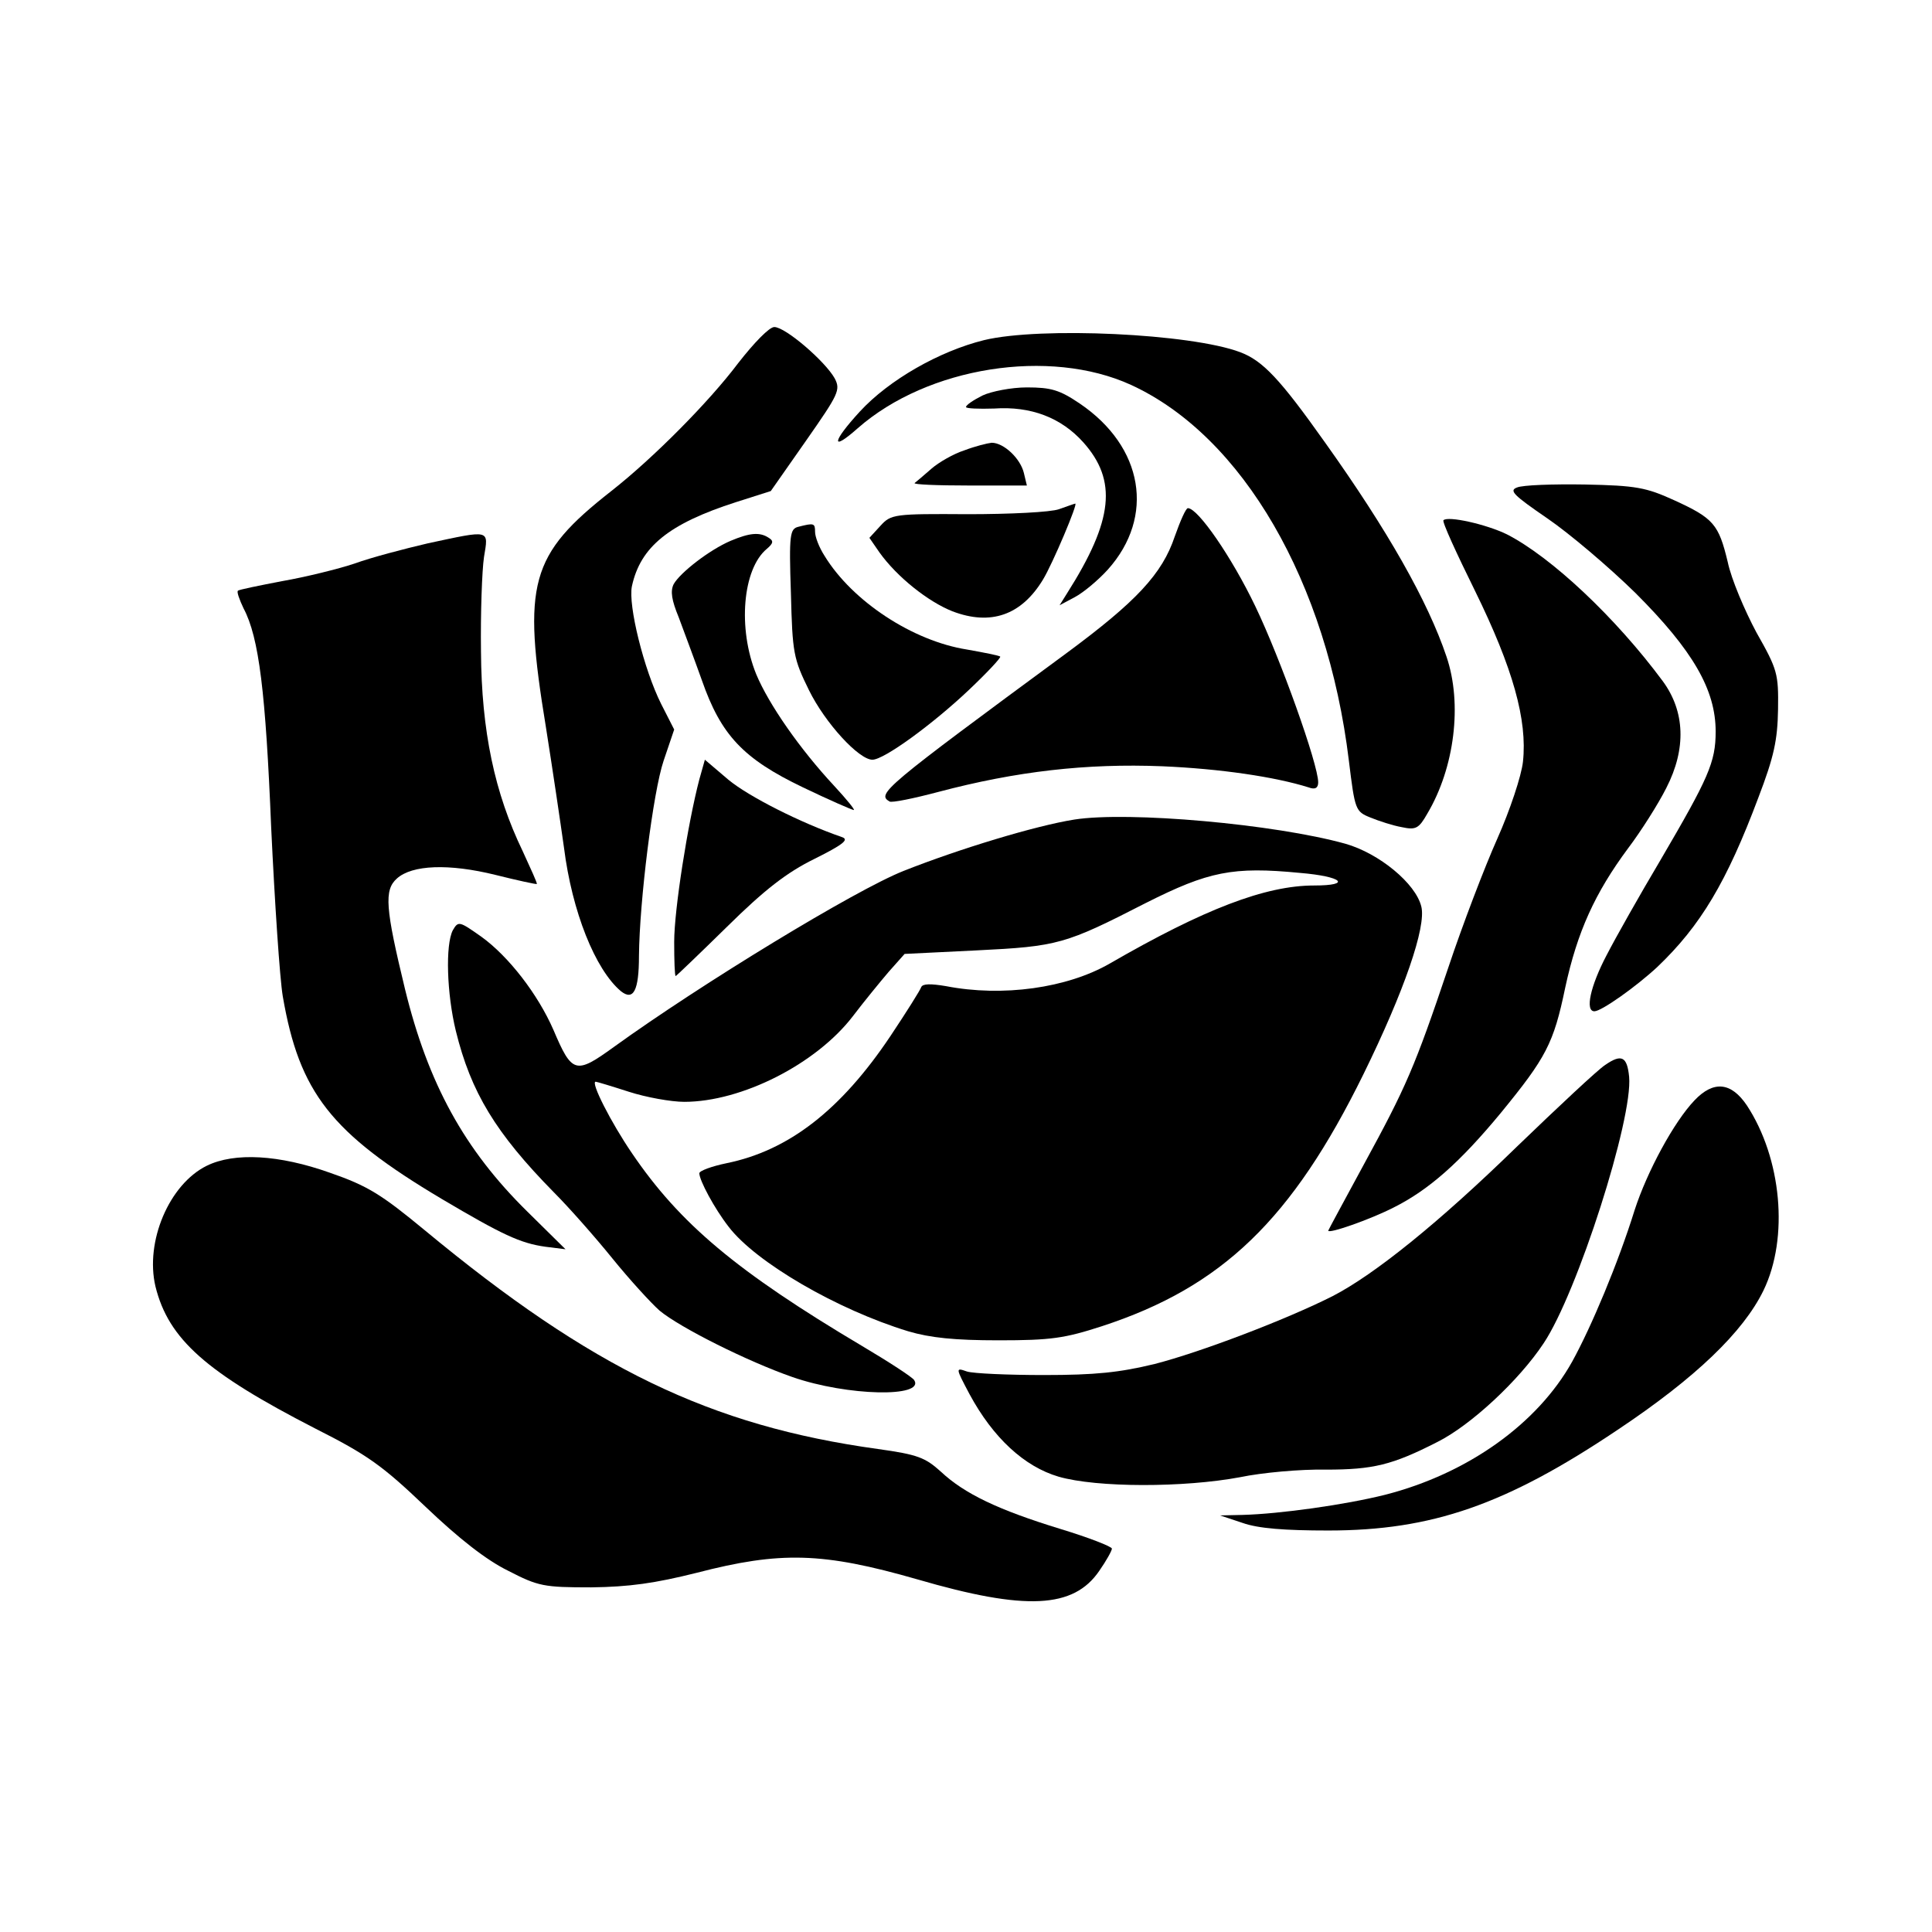
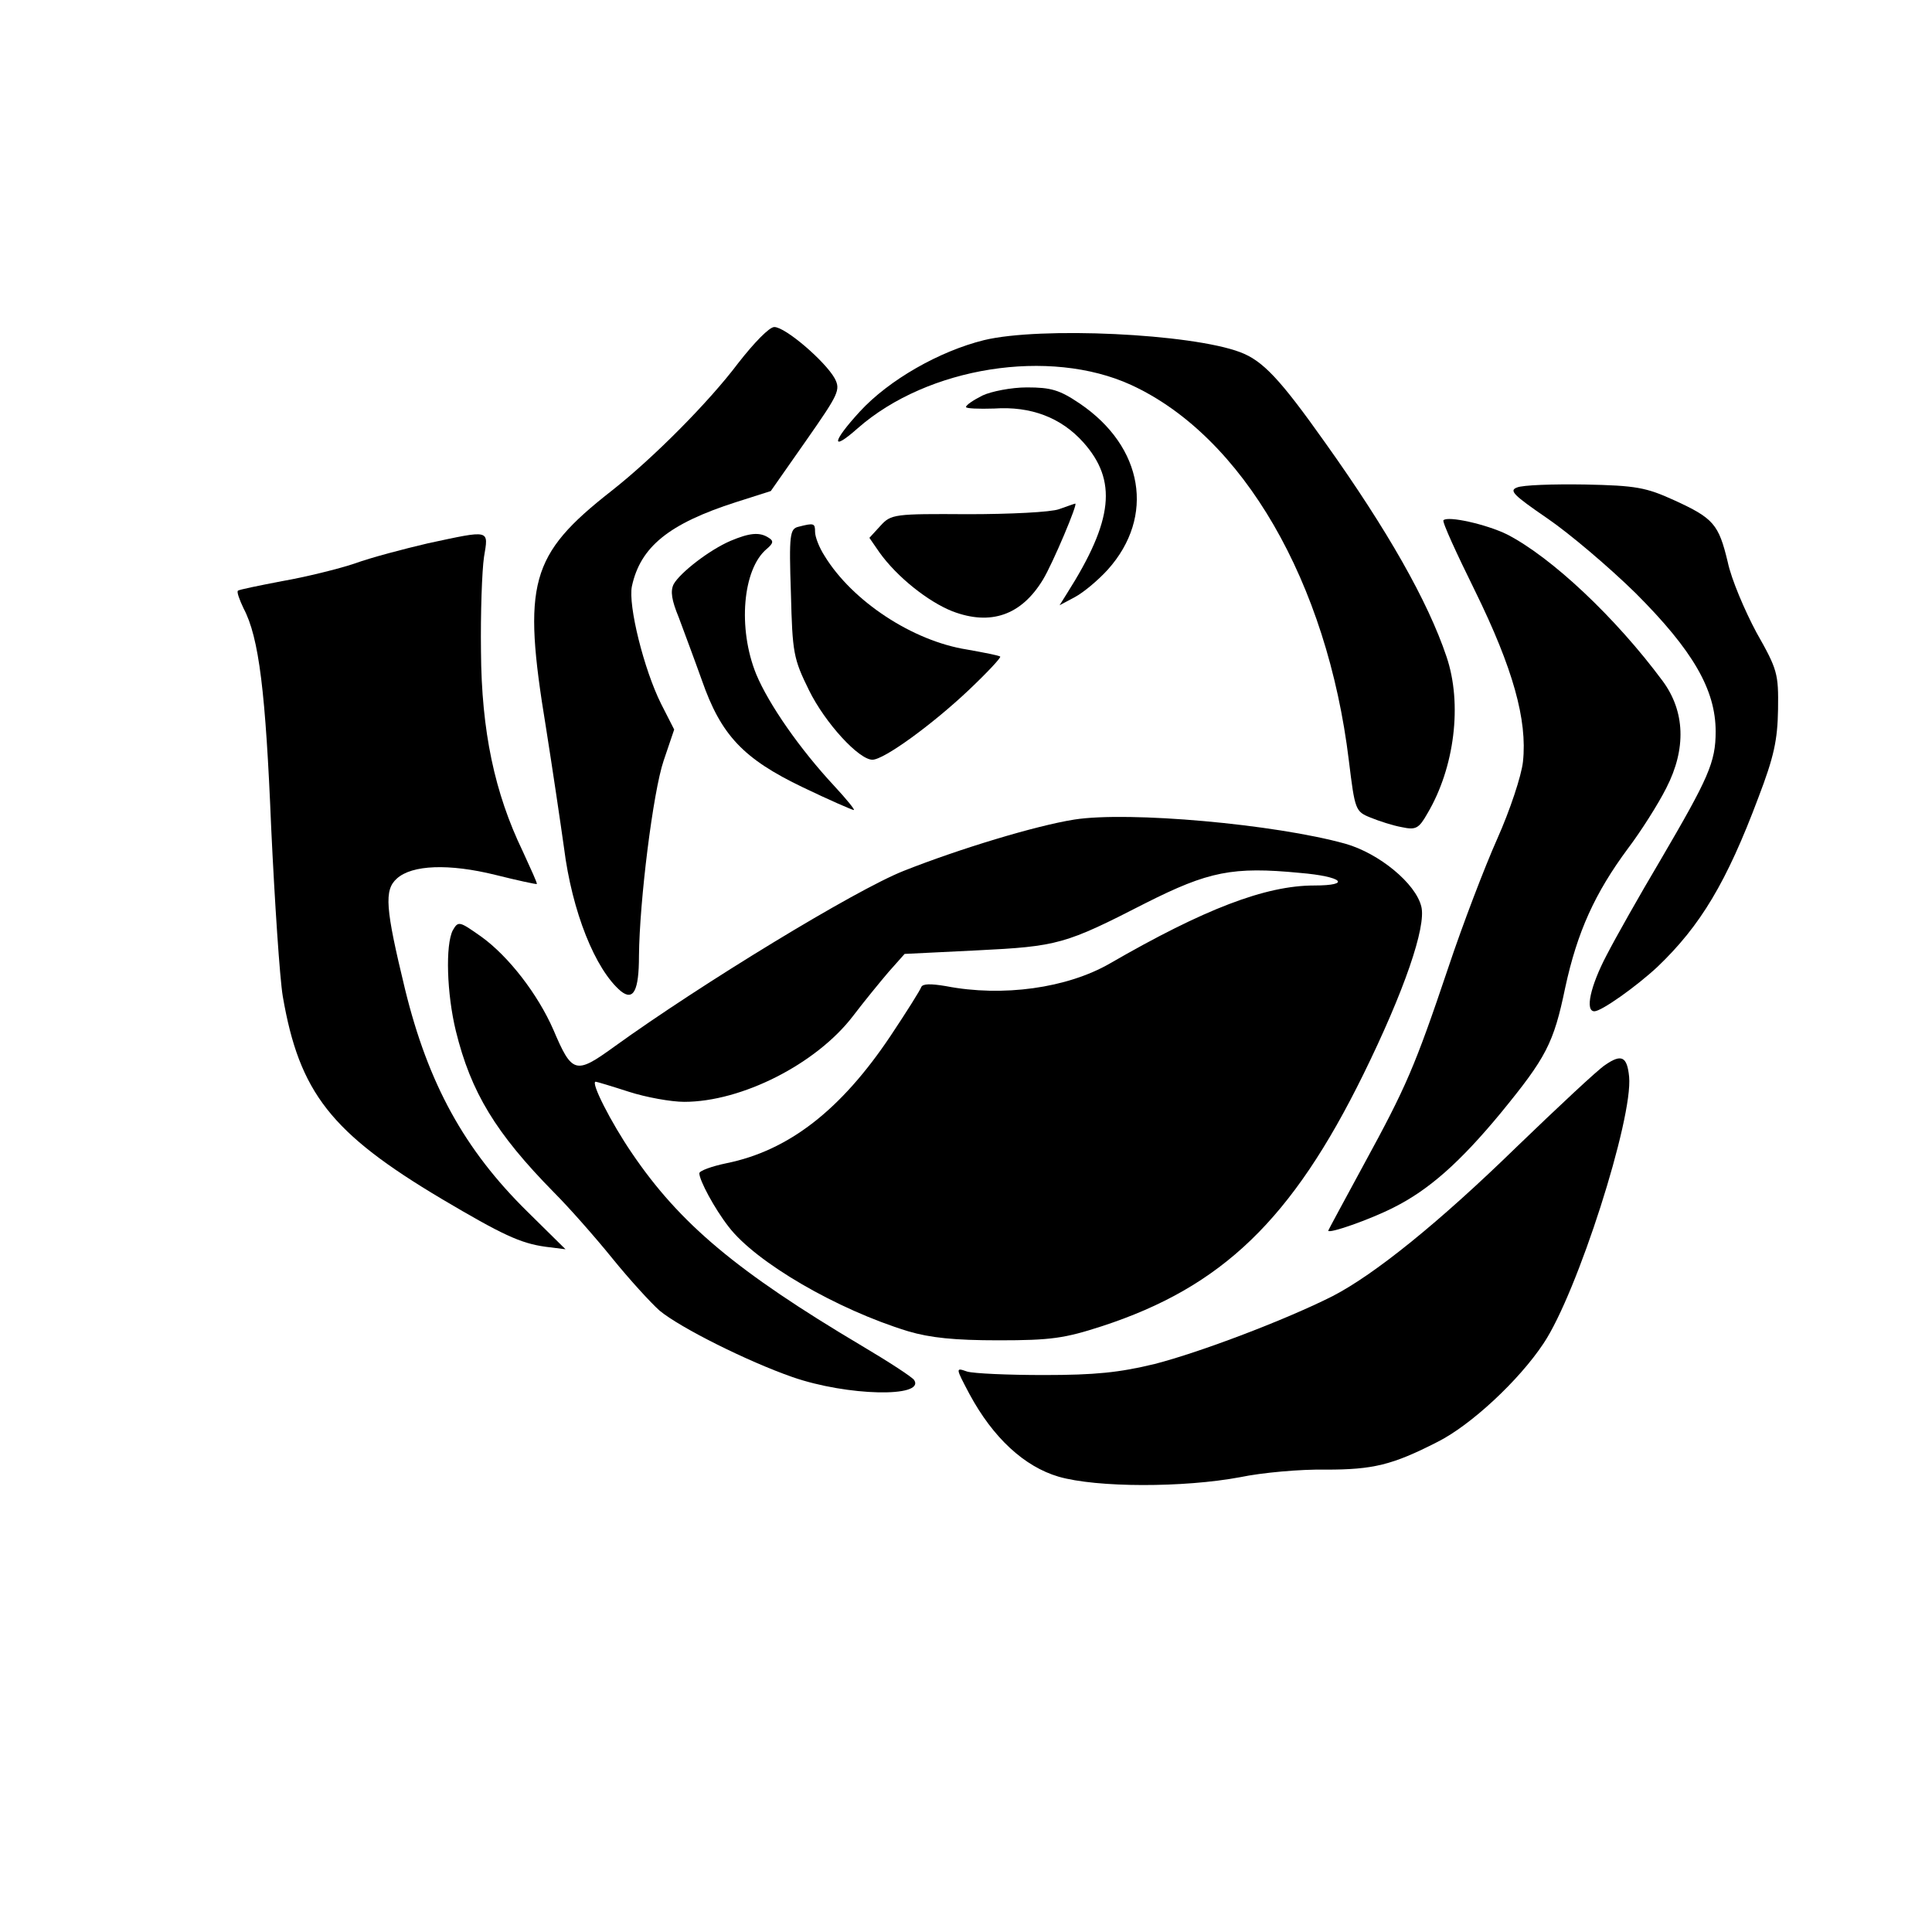
<svg xmlns="http://www.w3.org/2000/svg" version="1.0" width="384pt" height="384pt" viewBox="0 0 384 384" preserveAspectRatio="xMidYMid meet">
  <g transform="translate(0,384) scale(0.1,-0.1)" fill="#000000" stroke="none">
    <path d="M1467 3118 c-58 -77 -168 -188 -252 -254 -162 -127 -177 -183 -130 -469 13 -82 29 -190 36 -240 16 -127 62 -242 113 -285 25 -20 36 1 36 70 1 109 28 326 49 388 l21 62 -26 51 c-34 68 -66 196 -58 234 17 78 73 124 207 167 l69 22 70 100 c65 93 69 101 57 124 -19 34 -98 102 -120 102 -10 0 -40 -31 -72 -72z" />
    <path d="M1956 3164 c-89 -22 -189 -79 -247 -142 -56 -61 -58 -81 -4 -33 139 122 381 160 543 86 222 -102 390 -392 433 -747 12 -98 13 -101 43 -113 17 -7 45 -16 62 -19 28 -6 34 -3 51 27 54 91 70 218 38 312 -37 110 -117 251 -241 425 -90 127 -124 163 -169 180 -98 37 -397 51 -509 24z" />
    <path d="M1953 3054 c-18 -9 -33 -19 -33 -23 0 -3 25 -4 56 -3 73 5 133 -18 177 -67 68 -76 60 -155 -32 -300 l-15 -24 30 16 c17 9 46 33 66 55 94 105 71 244 -56 330 -40 27 -57 32 -105 32 -31 0 -71 -8 -88 -16z" />
-     <path d="M1917 2945 c-22 -7 -51 -24 -65 -36 -15 -13 -30 -26 -34 -29 -4 -3 44 -5 108 -5 l115 0 -6 25 c-7 29 -40 60 -64 60 -9 -1 -33 -7 -54 -15z" />
    <path d="M3015 2871 c-16 -6 -7 -15 60 -61 44 -30 123 -97 176 -149 114 -114 159 -192 159 -275 0 -61 -14 -92 -110 -256 -41 -69 -89 -154 -107 -189 -32 -61 -43 -111 -24 -111 14 0 83 49 125 88 86 82 138 169 201 337 31 81 38 114 39 175 1 71 -1 79 -43 153 -23 43 -50 106 -57 140 -18 75 -28 87 -107 123 -55 25 -75 29 -177 31 -63 1 -124 -1 -135 -6z" />
    <path d="M2105 2828 c-16 -6 -98 -10 -181 -10 -147 1 -153 0 -174 -23 l-22 -24 20 -29 c35 -49 97 -98 145 -117 76 -29 137 -8 180 63 19 31 71 154 64 151 -1 0 -15 -5 -32 -11z" />
-     <path d="M2335 2774 c-25 -75 -77 -130 -215 -232 -364 -268 -378 -280 -352 -295 4 -3 48 6 97 19 155 41 294 57 445 51 116 -5 224 -21 291 -42 13 -5 19 -1 19 10 0 36 -75 246 -125 350 -47 98 -114 195 -134 195 -4 0 -15 -25 -26 -56z" />
    <path d="M2869 2806 c-3 -3 26 -66 63 -141 75 -153 104 -256 95 -339 -3 -28 -26 -97 -51 -153 -25 -56 -69 -171 -97 -255 -67 -199 -84 -238 -168 -392 -39 -72 -71 -131 -71 -132 0 -7 83 22 130 46 70 35 132 90 213 188 90 110 105 138 128 249 24 111 59 188 125 277 25 33 60 88 76 120 40 78 37 152 -7 212 -94 127 -222 247 -310 292 -41 20 -117 37 -126 28z" />
    <path d="M1587 2793 c-17 -4 -19 -15 -15 -132 3 -119 5 -130 36 -193 32 -65 99 -138 126 -138 23 0 119 70 191 138 37 35 65 65 63 67 -2 2 -32 8 -66 14 -108 17 -228 96 -283 186 -11 17 -19 38 -19 48 0 17 -2 18 -33 10z" />
    <path d="M850 2760 c-47 -11 -112 -28 -145 -40 -33 -11 -98 -27 -144 -35 -47 -9 -86 -17 -88 -19 -3 -2 3 -18 11 -35 31 -58 44 -168 55 -436 7 -148 17 -299 23 -335 33 -192 96 -272 316 -403 120 -71 156 -88 206 -95 l40 -5 -76 75 c-125 123 -197 254 -243 442 -39 161 -42 197 -16 220 30 27 103 30 196 7 44 -11 81 -19 82 -18 1 2 -12 30 -28 65 -56 116 -82 239 -83 397 -1 77 2 161 6 188 9 55 14 54 -112 27z" />
    <path d="M1452 2765 c-42 -18 -100 -63 -113 -86 -7 -14 -4 -32 10 -66 10 -27 31 -83 46 -125 38 -109 82 -156 201 -213 52 -25 98 -45 101 -45 3 0 -14 21 -39 48 -68 73 -130 162 -155 222 -37 91 -27 209 21 249 13 11 14 16 4 22 -18 12 -38 10 -76 -6z" />
-     <path d="M1390 2291 c-23 -88 -50 -259 -50 -323 0 -37 1 -68 3 -68 1 0 47 44 102 98 75 74 119 108 174 135 56 28 69 38 55 43 -84 29 -186 81 -226 114 l-47 40 -11 -39z" />
    <path d="M2135 2211 c-76 -12 -228 -58 -339 -102 -96 -38 -403 -225 -576 -350 -76 -55 -83 -53 -120 34 -31 71 -89 146 -143 185 -44 31 -46 32 -57 13 -15 -29 -12 -126 6 -200 30 -122 79 -203 195 -321 30 -30 82 -89 116 -131 34 -42 77 -89 94 -104 41 -34 175 -101 264 -132 109 -38 264 -41 242 -6 -4 6 -50 36 -104 68 -249 148 -362 243 -457 383 -41 60 -83 142 -72 142 2 0 32 -9 66 -20 34 -11 84 -20 110 -20 114 0 262 75 335 170 22 29 54 68 71 88 l32 36 143 7 c162 8 176 12 336 94 125 63 173 73 307 60 84 -7 104 -25 28 -25 -97 0 -219 -47 -406 -155 -85 -49 -213 -67 -326 -45 -30 5 -46 5 -49 -2 -2 -6 -29 -49 -61 -97 -99 -148 -203 -228 -326 -253 -29 -6 -54 -15 -54 -20 0 -14 30 -70 58 -106 54 -71 216 -165 357 -208 44 -13 92 -18 180 -18 104 0 131 4 205 28 239 78 378 212 520 501 81 165 125 293 115 333 -11 46 -84 106 -151 125 -140 39 -431 65 -539 48z" />
    <path d="M3190 1723 c-14 -9 -92 -82 -175 -162 -156 -152 -283 -254 -366 -297 -93 -47 -264 -112 -354 -135 -70 -17 -118 -22 -220 -22 -71 0 -140 3 -153 7 -23 8 -23 8 5 -45 47 -87 109 -144 177 -164 76 -22 249 -22 361 -1 43 9 120 16 170 15 94 0 132 9 222 55 66 33 162 122 211 196 67 100 178 447 170 530 -4 40 -15 46 -48 23z" />
-     <path d="M3368 1653 c-41 -43 -94 -141 -119 -218 -33 -106 -86 -232 -124 -301 -69 -124 -208 -223 -372 -265 -80 -20 -209 -38 -283 -40 l-45 -1 45 -15 c31 -11 84 -15 170 -15 206 0 353 51 575 200 156 104 250 195 290 277 51 105 36 263 -33 368 -31 46 -66 50 -104 10z" />
-     <path d="M411 1523 c-75 -37 -123 -151 -102 -240 26 -105 101 -171 317 -282 105 -53 134 -74 220 -156 66 -63 121 -106 164 -127 60 -31 71 -33 165 -33 76 1 126 8 210 29 166 43 250 41 438 -13 216 -63 311 -58 362 17 14 20 25 40 25 44 0 4 -46 22 -102 39 -124 38 -191 70 -238 114 -31 28 -46 34 -125 45 -333 46 -569 160 -901 435 -86 71 -113 88 -188 114 -101 36 -190 41 -245 14z" />
  </g>
</svg>